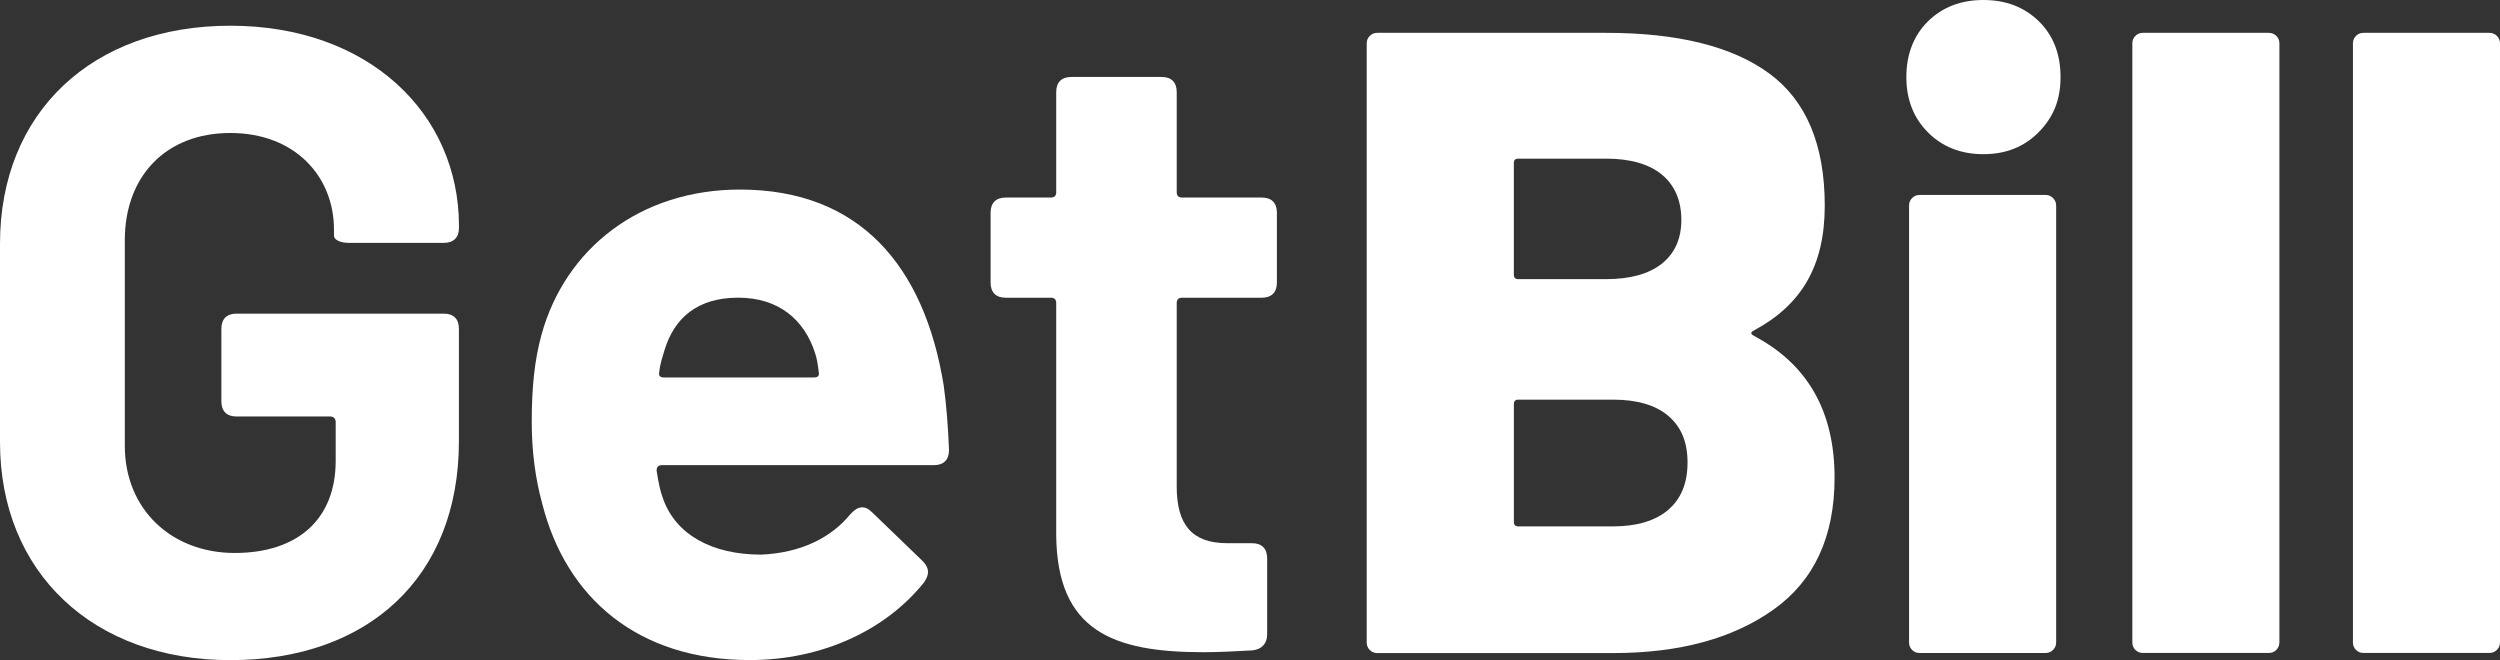
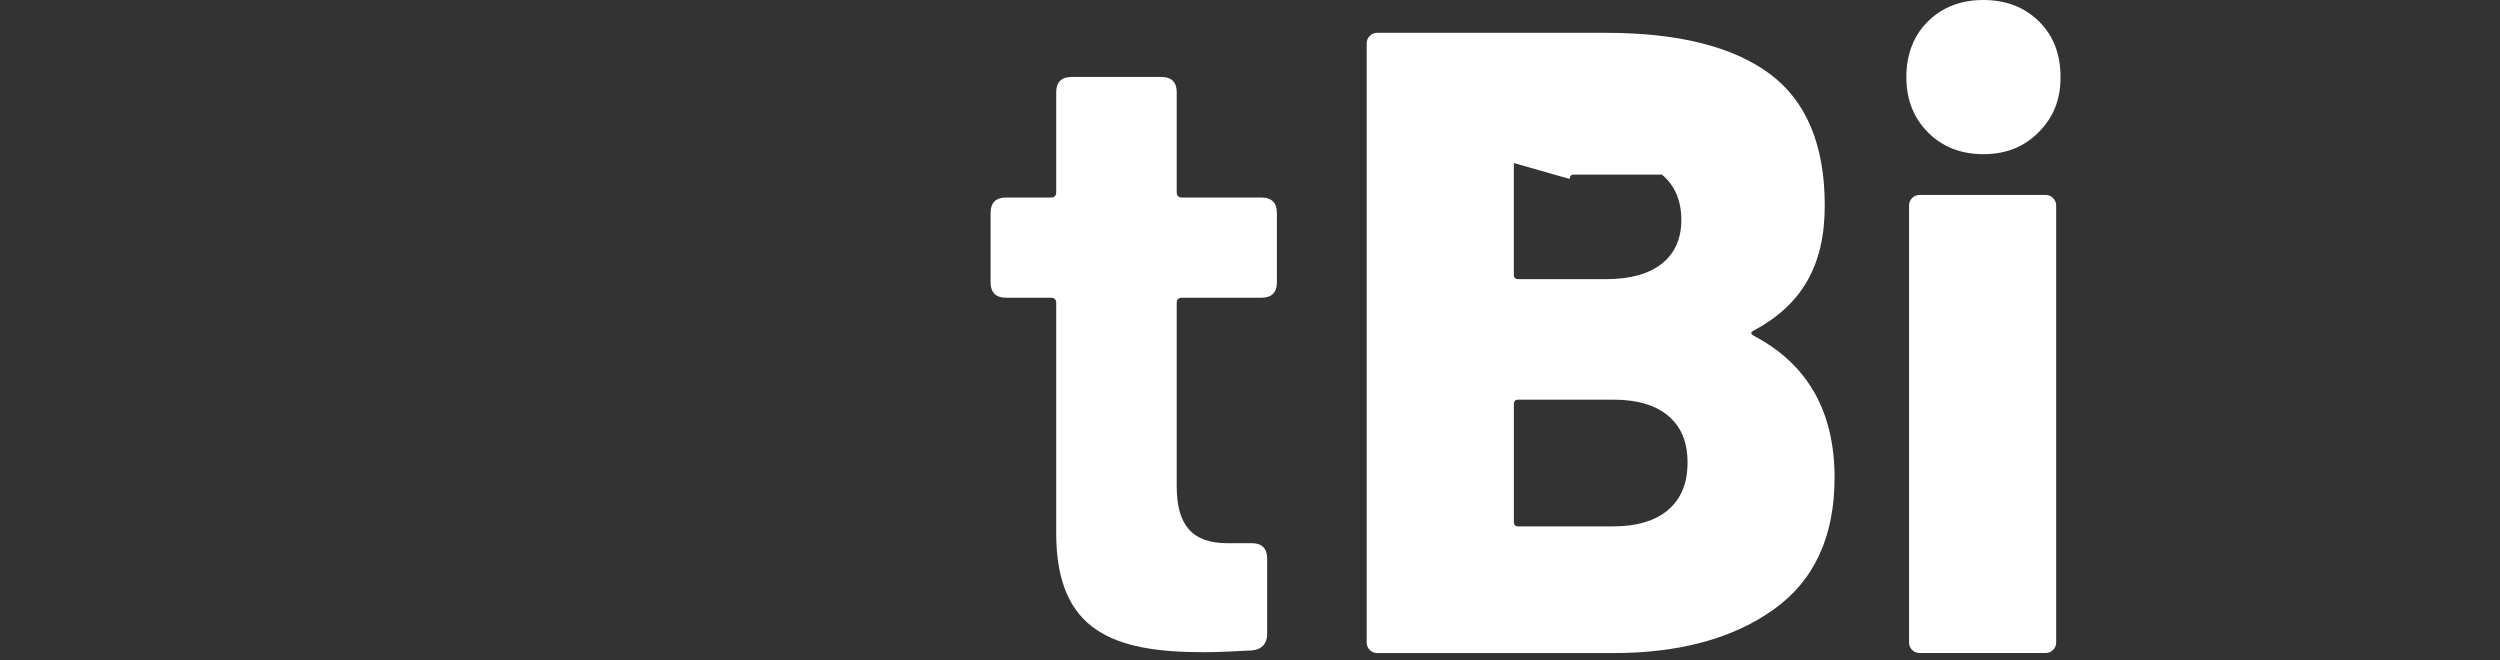
<svg xmlns="http://www.w3.org/2000/svg" id="b" data-name="Calque 2" width="255.154" height="67.376" viewBox="0 0 255.154 67.376">
  <rect x="0" y="0" width="255.154" height="67.376" fill="#333333" stroke="none" />
  <g id="c" data-name="b">
    <g id="d" data-name="c">
      <g>
-         <path d="m0,45.127v-20.256C0,11.484,9.404,2.625,23.513,2.625s23.33,8.956,23.33,20.439v.183c0,.991-.542,1.541-1.541,1.541h-9.674c-.991,0-1.541-.359-1.541-.726v-.632c0-5.426-3.983-9.857-10.583-9.857s-10.766,4.431-10.766,10.941v20.982c0,6.51,4.79,10.941,11.214,10.941s10.309-3.433,10.309-9.405v-3.983c0-.273-.183-.542-.542-.542h-9.584c-.991,0-1.541-.542-1.541-1.541v-7.415c0-.991.542-1.541,1.541-1.541h21.161c.991,0,1.541.542,1.541,1.541v11.484c0,13.929-9.315,22.339-23.33,22.339S0,58.42,0,45.127Z" fill="#fff" />
-         <path d="m86.821,52.452c.726-.815,1.447-.909,2.169-.183l5.157,4.973c.726.726.726,1.357.183,2.169-3.889,4.884-10.399,7.957-17.814,7.957-11.398,0-18.723-6.331-21.161-15.915-.726-2.625-1.084-5.426-1.084-8.41,0-3.433.273-6.241.991-8.866,2.442-8.866,10.13-14.83,20.256-14.83,12.209,0,18.813,7.774,20.798,19.987.273,1.989.452,4.248.542,6.6,0,.991-.542,1.541-1.541,1.541h-27.761c-.359,0-.542.183-.542.542.183,1.174.359,2.083.632,2.801,1.268,3.71,4.973,5.789,10.04,5.789,4.068-.183,7.142-1.716,9.131-4.158h.004v.004Zm-18.996-16.73c-.183.632-.452,1.357-.542,2.258-.09.359.09.542.452.542h15.373c.359,0,.542-.183.452-.542-.09-.815-.183-1.357-.359-1.9-1.084-3.433-3.71-5.699-7.868-5.699s-6.514,2.083-7.505,5.332h0l-.004.008Z" fill="#fff" />
        <path d="m128.78,30.386h-8.141c-.359,0-.542.183-.542.542v18.723c0,3.889,1.541,5.789,5.157,5.789h2.532c.991,0,1.541.542,1.541,1.541v7.774c0,.909-.542,1.541-1.541,1.627-1.716.09-3.347.183-4.973.183-9.225,0-14.924-2.173-15.014-11.94v-23.697c0-.359-.183-.542-.542-.542h-4.614c-.991,0-1.541-.542-1.541-1.541v-7.142c0-.991.542-1.541,1.541-1.541h4.614c.359,0,.542-.183.542-.542v-10.224c0-.991.542-1.541,1.541-1.541h9.225c.991,0,1.533.542,1.533,1.541v10.224c0,.359.183.542.542.542h8.141c.991,0,1.541.542,1.541,1.541v7.142c0,.991-.542,1.541-1.541,1.541Z" fill="#fff" />
-         <path d="m179.009,34.279c5.488,2.89,8.23,7.719,8.23,14.471,0,6.03-2.083,10.52-6.241,13.473-4.158,2.957-9.619,4.431-16.371,4.431h-24.055c-.304,0-.558-.101-.768-.312-.211-.211-.316-.468-.316-.768V4.431c0-.304.101-.558.316-.768.211-.211.468-.312.768-.312h23.33c7.353,0,12.915,1.385,16.683,4.158,3.764,2.773,5.652,7.267,5.652,13.473s-2.411,10.157-7.232,12.747c-.359.183-.359.359,0,.542h0l.004.008Zm-24.504-17.639v11.398c0,.3.148.452.452.452h8.956c2.469,0,4.369-.527,5.699-1.58,1.322-1.057,1.989-2.543,1.989-4.478s-.667-3.526-1.989-4.614c-1.33-1.084-3.23-1.627-5.699-1.627h-8.956c-.304,0-.452.148-.452.452v-.004Zm15.739,35.406c1.322-1.112,1.989-2.727,1.989-4.837s-.651-3.635-1.946-4.747-3.183-1.673-5.652-1.673h-9.674c-.304,0-.452.148-.452.452v12.03c0,.3.148.452.452.452h9.674c2.415,0,4.279-.558,5.609-1.669h0v-.008Z" fill="#fff" />
+         <path d="m179.009,34.279c5.488,2.89,8.23,7.719,8.23,14.471,0,6.03-2.083,10.52-6.241,13.473-4.158,2.957-9.619,4.431-16.371,4.431h-24.055c-.304,0-.558-.101-.768-.312-.211-.211-.316-.468-.316-.768V4.431c0-.304.101-.558.316-.768.211-.211.468-.312.768-.312h23.33c7.353,0,12.915,1.385,16.683,4.158,3.764,2.773,5.652,7.267,5.652,13.473s-2.411,10.157-7.232,12.747c-.359.183-.359.359,0,.542h0l.004.008Zm-24.504-17.639v11.398c0,.3.148.452.452.452h8.956c2.469,0,4.369-.527,5.699-1.58,1.322-1.057,1.989-2.543,1.989-4.478s-.667-3.526-1.989-4.614h-8.956c-.304,0-.452.148-.452.452v-.004Zm15.739,35.406c1.322-1.112,1.989-2.727,1.989-4.837s-.651-3.635-1.946-4.747-3.183-1.673-5.652-1.673h-9.674c-.304,0-.452.148-.452.452v12.03c0,.3.148.452.452.452h9.674c2.415,0,4.279-.558,5.609-1.669h0v-.008Z" fill="#fff" />
        <path d="m196.781,13.52c-1.478-1.478-2.216-3.358-2.216-5.652s.737-4.248,2.216-5.699c1.478-1.447,3.358-2.169,5.652-2.169s4.174.726,5.652,2.169c1.478,1.447,2.216,3.347,2.216,5.699s-.737,4.1-2.216,5.609c-1.478,1.506-3.358,2.258-5.652,2.258s-4.174-.737-5.652-2.212v-.004Zm-1.627,52.815c-.211-.211-.312-.468-.312-.768V20.982c0-.304.101-.558.312-.768s.468-.32.772-.32h12.841c.304,0,.558.109.768.32.211.211.32.468.32.768v44.585c0,.3-.109.558-.32.768s-.468.312-.768.312h-12.841c-.304,0-.558-.101-.772-.312Z" fill="#fff" />
-         <path d="m217.942,66.335c-.211-.211-.312-.468-.312-.768V4.431c0-.304.101-.558.312-.768s.468-.312.772-.312h12.841c.304,0,.558.109.772.312.211.211.312.468.312.768v61.131c0,.3-.109.558-.312.768-.211.211-.468.312-.772.312h-12.841c-.304,0-.558-.101-.772-.312v.004Z" fill="#fff" />
-         <path d="m240.456,66.335c-.211-.211-.312-.468-.312-.768V4.431c0-.304.101-.558.312-.768s.468-.312.772-.312h12.841c.304,0,.558.109.768.312.211.211.316.468.316.768v61.131c0,.3-.109.558-.316.768-.211.211-.468.312-.768.312h-12.841c-.304,0-.558-.101-.772-.312v.004Z" fill="#fff" />
      </g>
    </g>
  </g>
</svg>